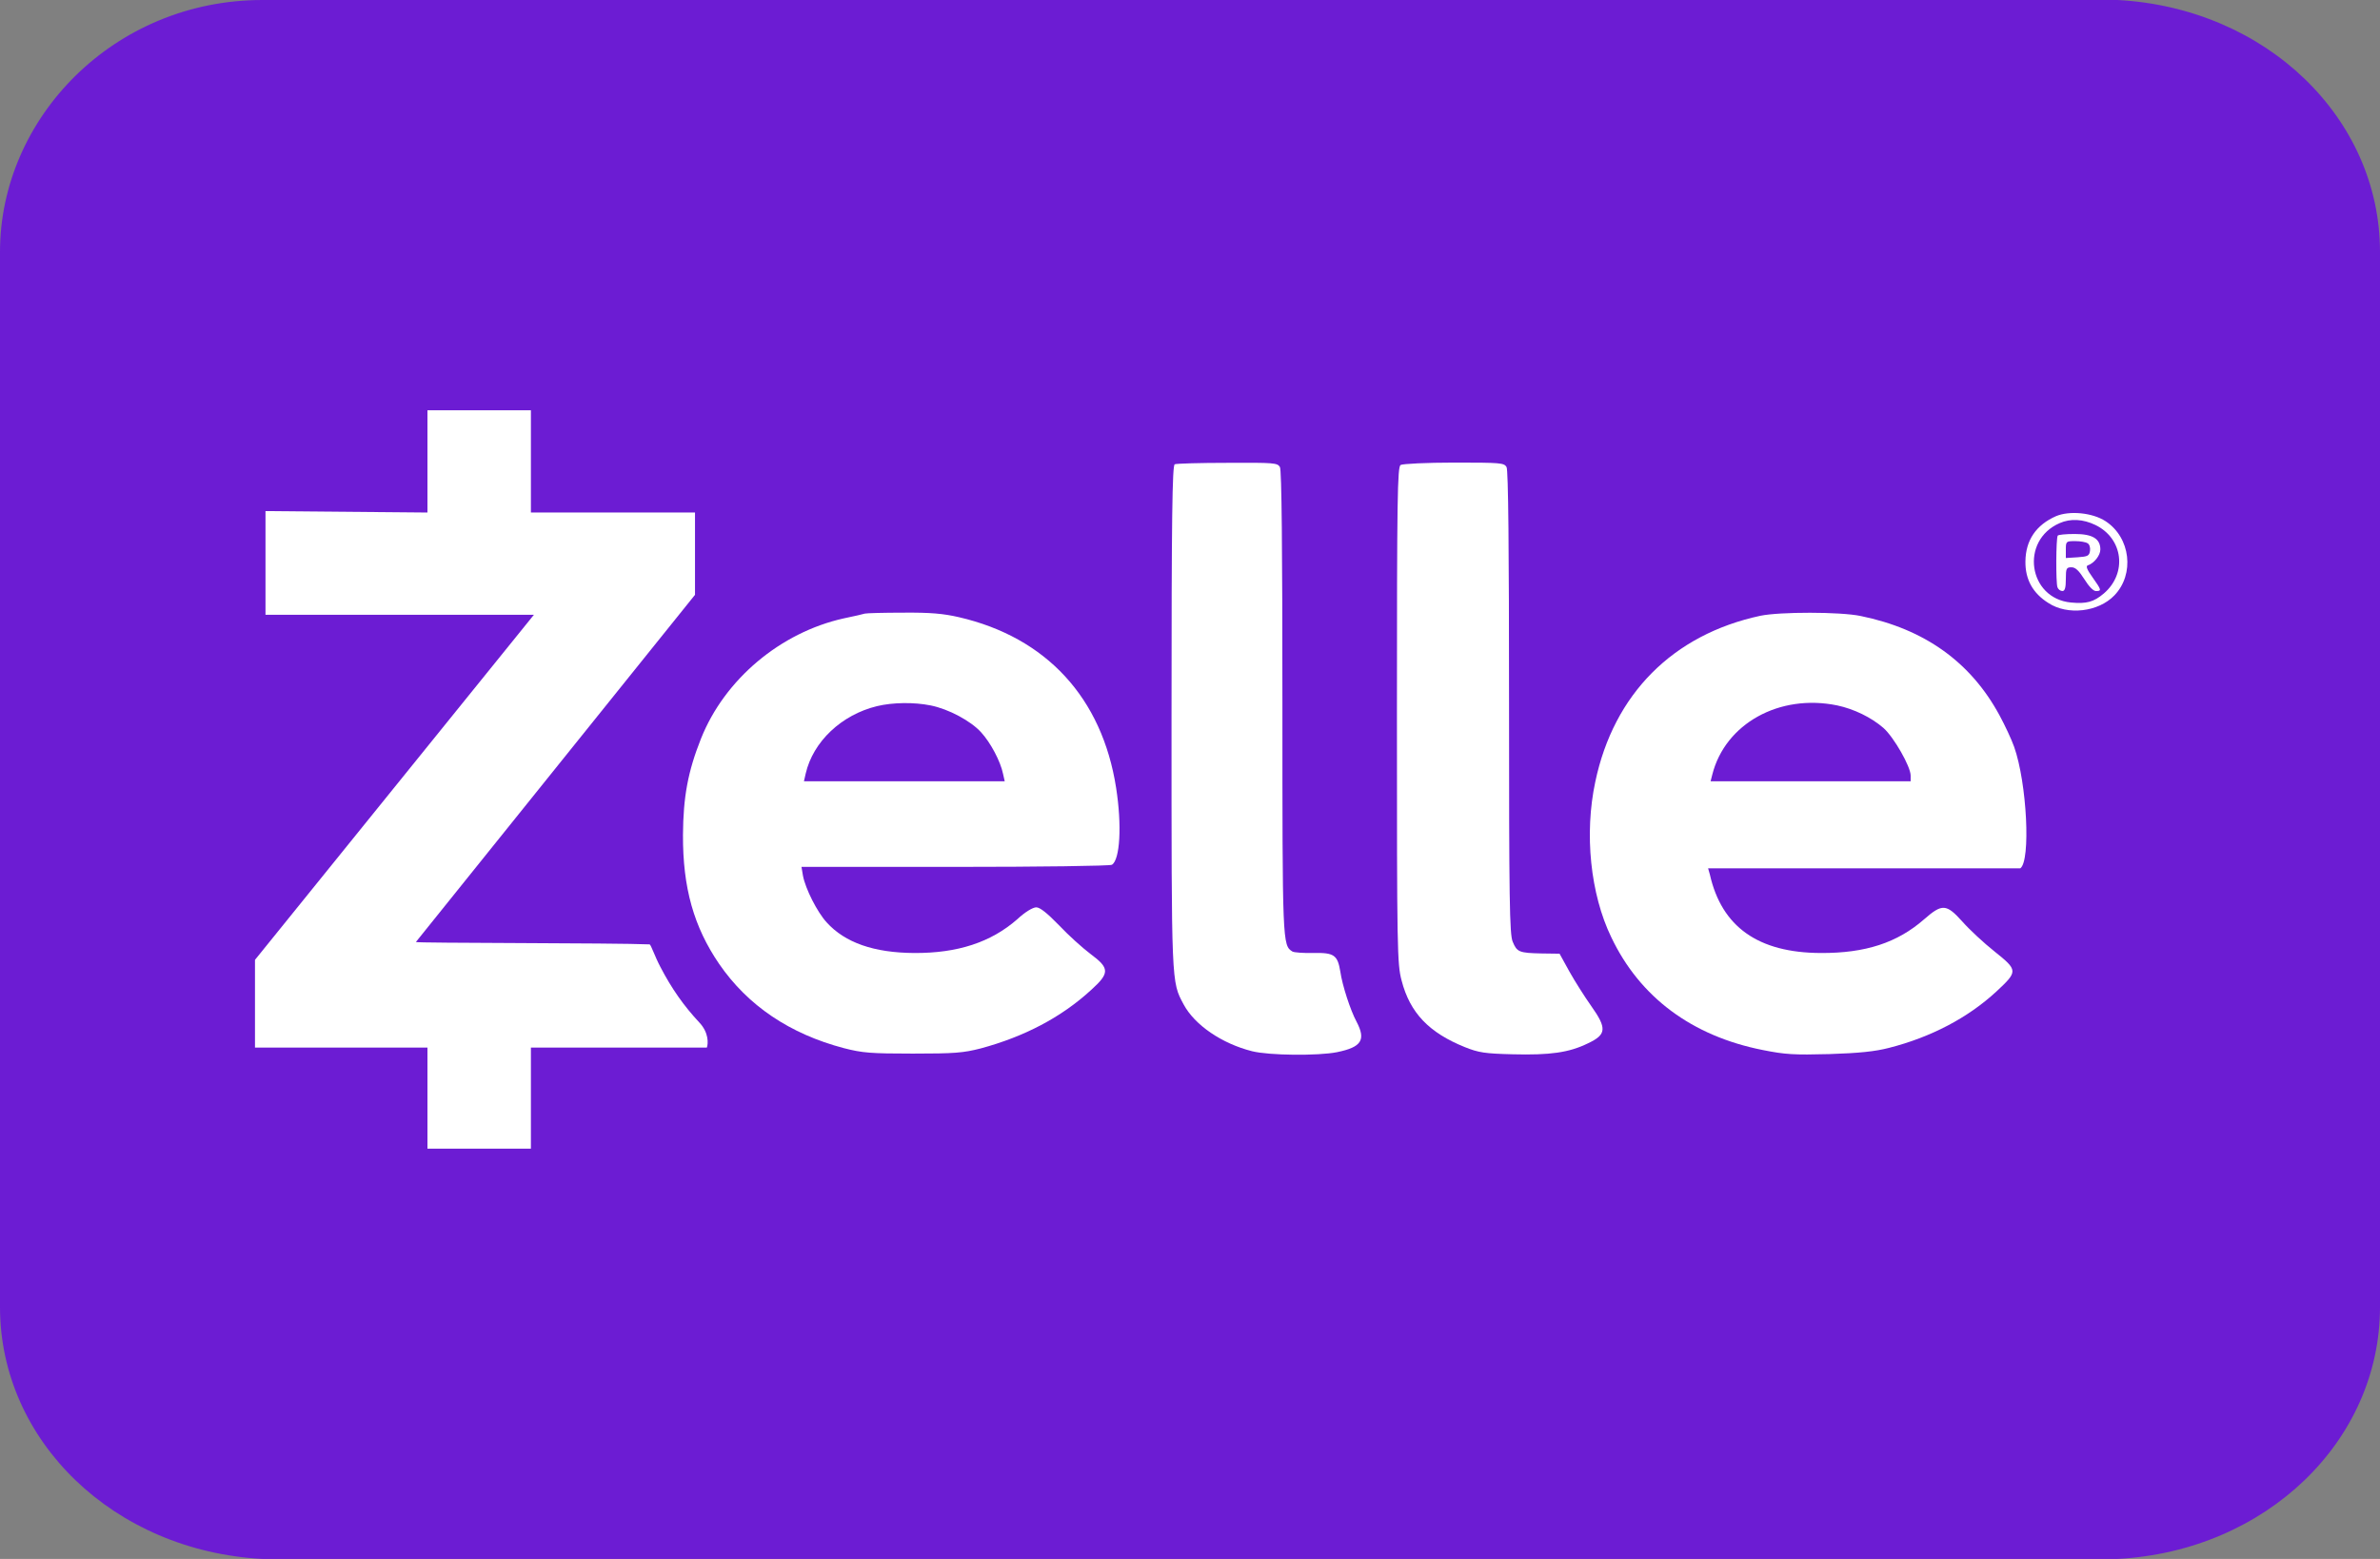
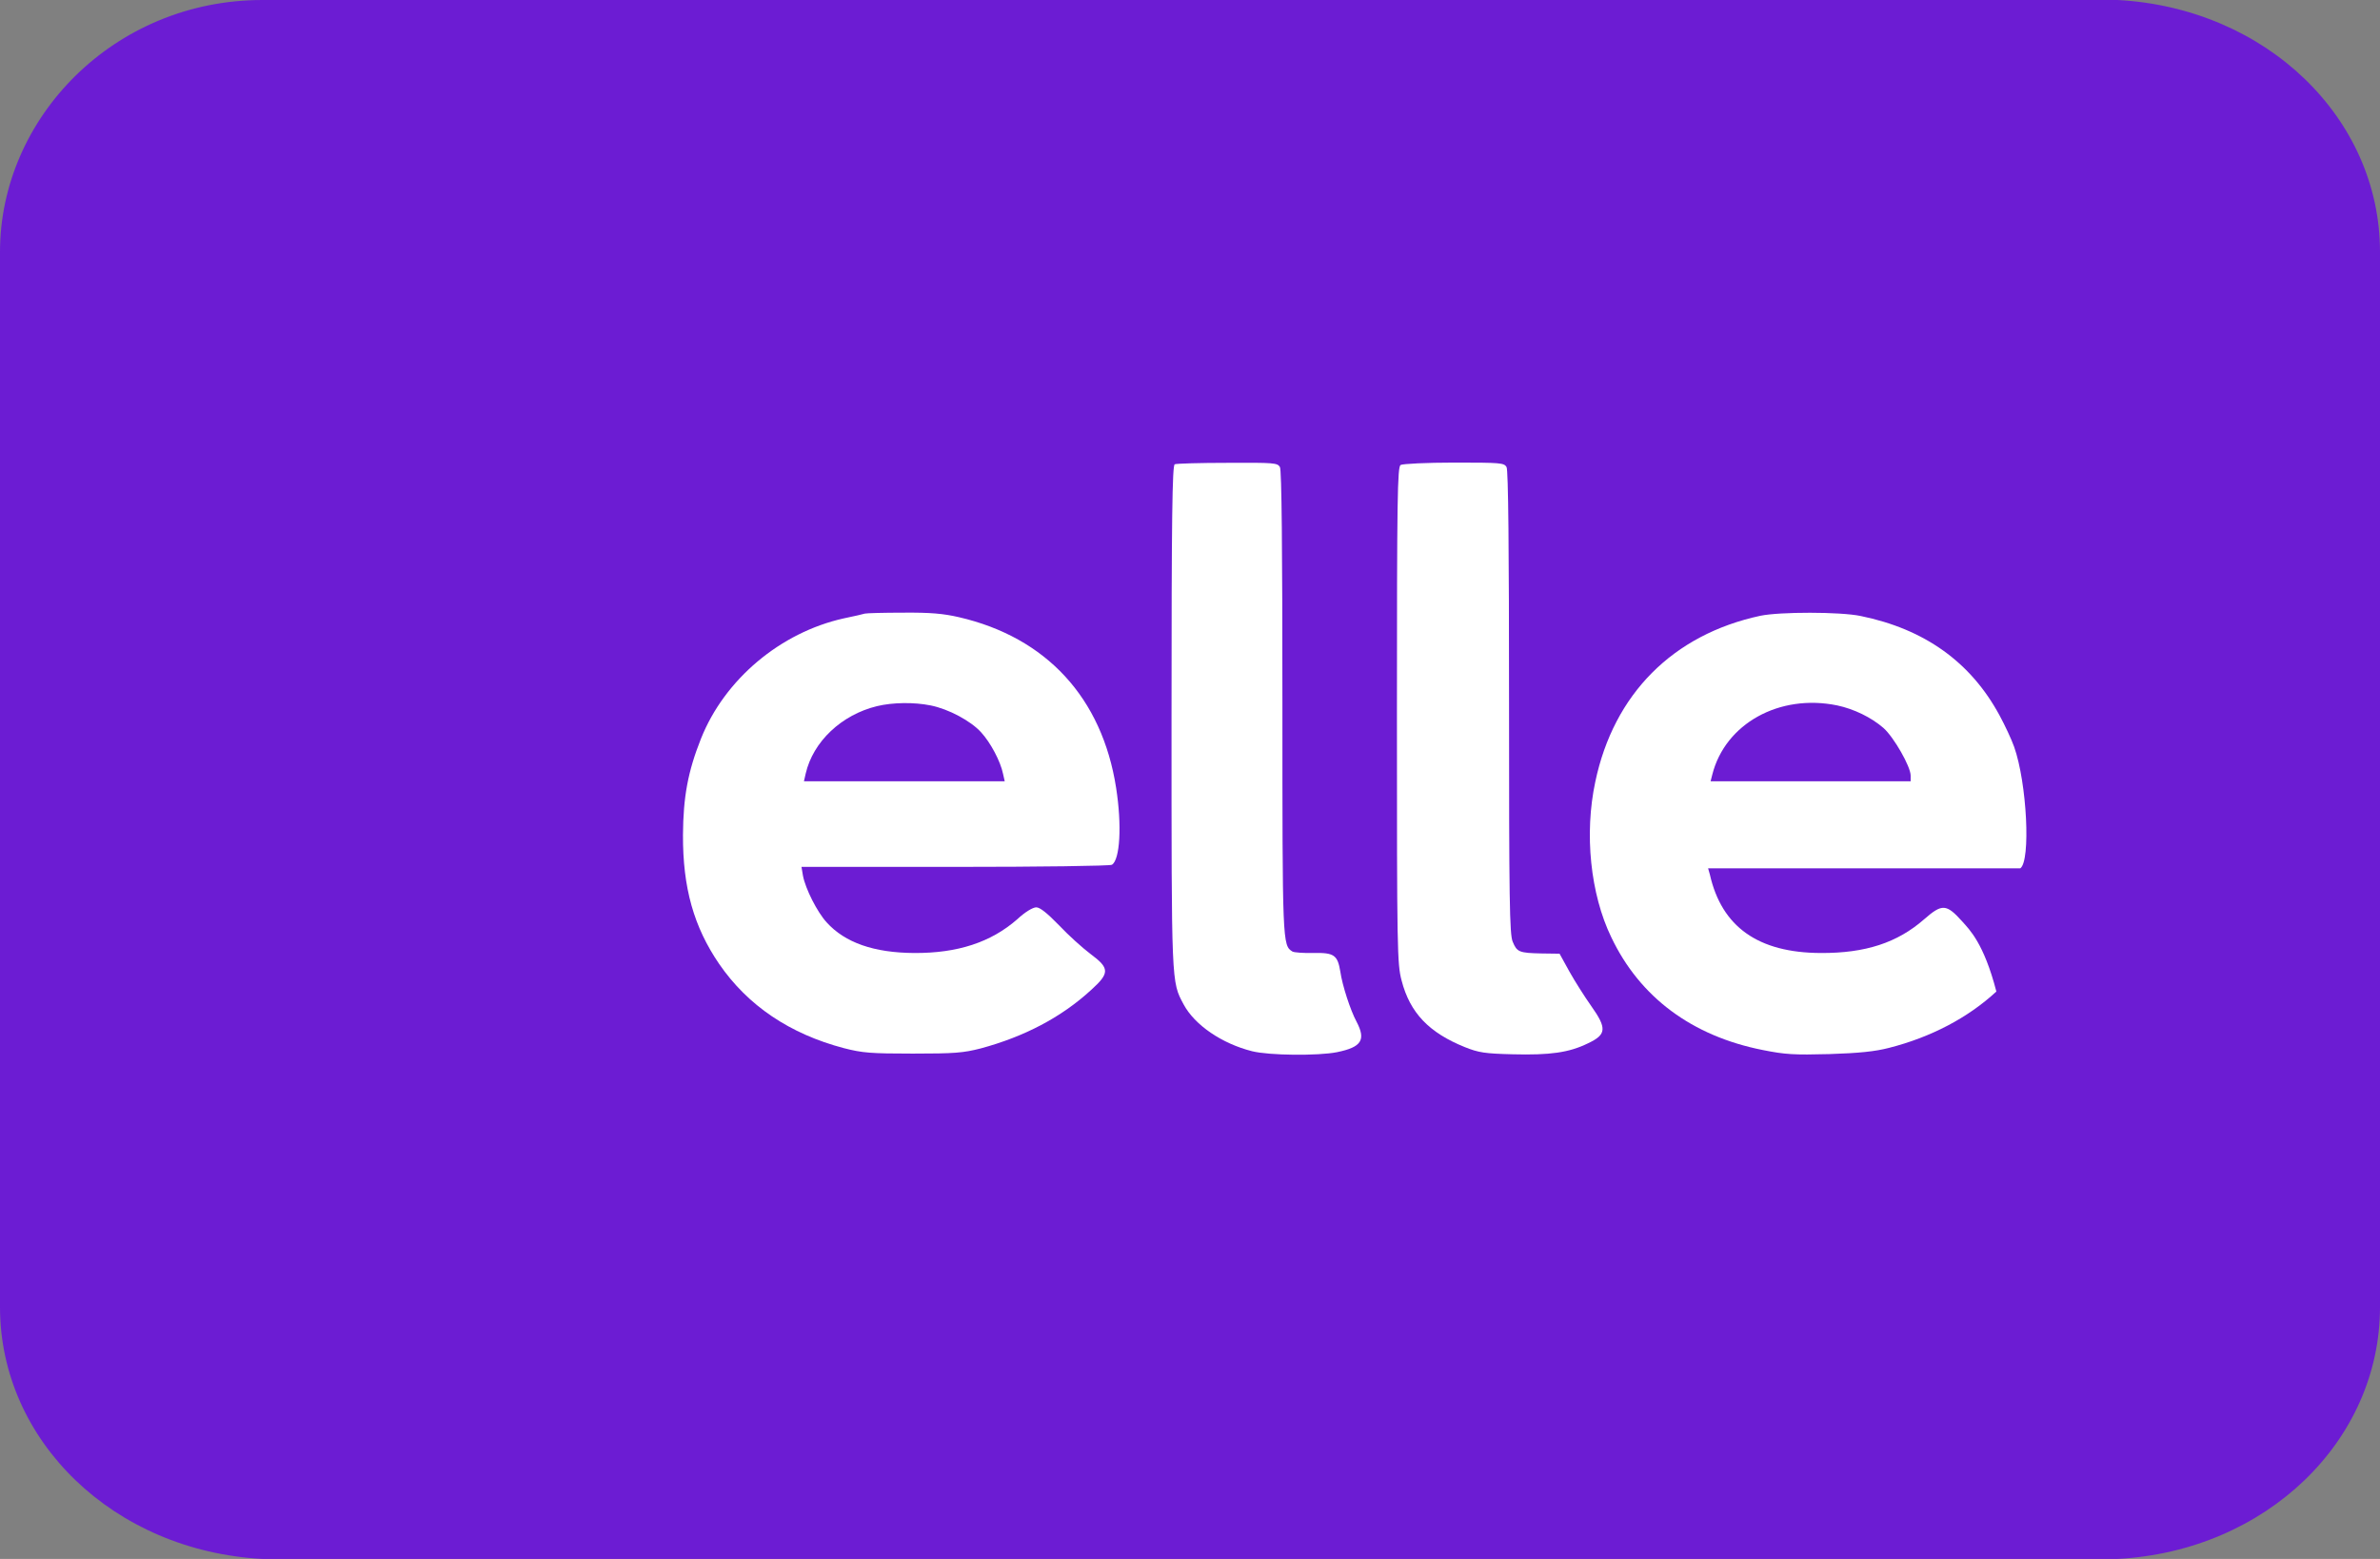
<svg xmlns="http://www.w3.org/2000/svg" width="58" height="38" viewBox="0 0 58 38" fill="none">
  <rect x="0" y="0" width="58" height="38" fill="#808080" stroke="none" />
  <g clip-path="url(#clip0_329_334)">
    <path d="M6.397 0H51.602C55.227 0.192 58 2.879 58 6.141V31.859C58 35.122 55.227 37.808 51.602 38H6.397C2.772 37.808 0 35.122 0 31.859V6.141C0 2.879 2.772 0 6.397 0Z" fill="#6C1CD3" />
-     <path d="M10.417 12.493L6.47 12.458V14.986H13.011L6.214 23.397V25.536H10.417V28H12.938V25.536H17.226C17.261 25.438 17.274 25.172 17.046 24.928C16.668 24.523 16.367 24.099 16.091 23.565C15.965 23.328 15.869 23.043 15.833 23.02C14.989 22.982 10.132 22.992 10.135 22.962L16.937 14.499V12.493H12.938V10H10.417V12.493Z" fill="white" />
    <path d="M28.628 11.317C28.568 11.34 28.55 12.621 28.55 17.473C28.55 24.03 28.544 23.919 28.844 24.482C29.114 24.986 29.775 25.438 30.513 25.624C30.922 25.728 32.122 25.74 32.585 25.647C33.179 25.525 33.293 25.351 33.059 24.905C32.909 24.627 32.711 24.018 32.663 23.682C32.597 23.282 32.513 23.218 32.008 23.23C31.768 23.235 31.54 23.218 31.498 23.195C31.252 23.044 31.252 23.003 31.252 17.131C31.252 13.357 31.234 11.461 31.192 11.386C31.132 11.282 31.053 11.276 29.913 11.282C29.246 11.282 28.664 11.299 28.628 11.317Z" fill="white" />
    <path d="M34.133 11.334C34.055 11.38 34.043 12.122 34.043 17.433C34.043 23.154 34.049 23.502 34.157 23.902C34.361 24.69 34.824 25.172 35.7 25.525C36.036 25.659 36.186 25.682 36.865 25.699C37.772 25.722 38.234 25.659 38.696 25.433C39.153 25.218 39.164 25.067 38.774 24.517C38.618 24.296 38.378 23.919 38.246 23.682L38.006 23.247L37.567 23.241C37.021 23.23 36.967 23.206 36.865 22.957C36.787 22.789 36.775 21.925 36.775 17.131C36.775 13.357 36.757 11.461 36.715 11.386C36.655 11.282 36.577 11.276 35.436 11.276C34.769 11.276 34.181 11.305 34.133 11.334Z" fill="white" />
-     <path d="M50.104 12.582C49.618 12.797 49.365 13.168 49.359 13.684C49.353 14.125 49.54 14.461 49.918 14.698C50.386 15.006 51.137 14.919 51.527 14.513C52.025 13.997 51.923 13.104 51.311 12.704C50.993 12.496 50.434 12.443 50.104 12.582ZM51.065 12.797C51.743 13.127 51.845 13.974 51.269 14.467C51.023 14.675 50.849 14.722 50.47 14.687C49.426 14.588 49.221 13.174 50.194 12.751C50.458 12.635 50.764 12.652 51.065 12.797Z" fill="white" />
-     <path d="M50.146 13.057C50.104 13.126 50.098 14.204 50.14 14.315C50.158 14.367 50.212 14.407 50.26 14.407C50.32 14.407 50.344 14.326 50.344 14.117C50.344 13.857 50.356 13.828 50.482 13.828C50.578 13.828 50.662 13.909 50.794 14.117C50.903 14.291 51.011 14.407 51.077 14.407C51.221 14.407 51.215 14.384 50.993 14.071C50.861 13.886 50.825 13.799 50.879 13.781C51.035 13.729 51.185 13.538 51.185 13.393C51.185 13.132 50.993 13.016 50.56 13.016C50.344 13.016 50.158 13.034 50.146 13.057ZM50.873 13.242C50.92 13.265 50.945 13.352 50.933 13.428C50.914 13.549 50.879 13.567 50.632 13.584L50.344 13.602V13.399C50.344 13.196 50.35 13.19 50.572 13.19C50.693 13.19 50.831 13.213 50.873 13.242Z" fill="white" />
    <path d="M21.075 14.957C21.045 14.969 20.811 15.021 20.564 15.073C19.021 15.415 17.658 16.558 17.082 18.007C16.764 18.807 16.65 19.427 16.644 20.349C16.638 21.642 16.908 22.592 17.526 23.497C18.223 24.511 19.244 25.201 20.564 25.549C21.015 25.665 21.213 25.682 22.245 25.682C23.266 25.682 23.476 25.665 23.903 25.555C24.959 25.27 25.86 24.801 26.587 24.134C27.049 23.717 27.043 23.601 26.575 23.253C26.382 23.108 26.034 22.795 25.806 22.552C25.518 22.256 25.344 22.117 25.253 22.117C25.169 22.117 24.977 22.233 24.791 22.407C24.149 22.969 23.338 23.236 22.276 23.23C21.303 23.224 20.594 22.981 20.144 22.482C19.916 22.233 19.628 21.665 19.568 21.346L19.532 21.131H23.272C25.332 21.131 27.055 21.108 27.097 21.079C27.295 20.957 27.343 20.117 27.199 19.201C26.857 17.01 25.5 15.537 23.368 15.044C22.99 14.957 22.678 14.928 22.005 14.934C21.525 14.934 21.111 14.946 21.075 14.957ZM22.678 17.195C23.116 17.282 23.657 17.572 23.909 17.85C24.143 18.105 24.383 18.563 24.443 18.859L24.485 19.044H22.035H19.592L19.634 18.859C19.814 18.076 20.51 17.421 21.375 17.212C21.759 17.12 22.276 17.114 22.678 17.195Z" fill="white" />
-     <path d="M42.899 15.01C40.768 15.468 39.327 16.917 38.877 19.056C38.606 20.32 38.756 21.792 39.267 22.847C39.963 24.308 41.23 25.253 42.959 25.595C43.506 25.705 43.722 25.717 44.581 25.694C45.307 25.671 45.697 25.63 46.033 25.543C47.06 25.282 47.961 24.807 48.651 24.169C49.18 23.676 49.18 23.653 48.609 23.195C48.345 22.986 47.991 22.656 47.823 22.465C47.432 22.03 47.33 22.024 46.892 22.407C46.238 22.981 45.457 23.236 44.37 23.23C42.845 23.224 41.957 22.592 41.669 21.317L41.626 21.166H49.234C49.492 20.987 49.396 19.085 49.084 18.204C49.023 18.03 48.861 17.682 48.729 17.439C48.027 16.14 46.904 15.334 45.343 15.015C44.845 14.911 43.374 14.911 42.899 15.01ZM44.773 17.195C45.181 17.282 45.601 17.485 45.901 17.746C46.154 17.972 46.562 18.685 46.562 18.905V19.044H41.687L41.728 18.882C42.041 17.642 43.361 16.905 44.773 17.195Z" fill="white" />
+     <path d="M42.899 15.01C40.768 15.468 39.327 16.917 38.877 19.056C38.606 20.32 38.756 21.792 39.267 22.847C39.963 24.308 41.23 25.253 42.959 25.595C43.506 25.705 43.722 25.717 44.581 25.694C45.307 25.671 45.697 25.63 46.033 25.543C47.06 25.282 47.961 24.807 48.651 24.169C48.345 22.986 47.991 22.656 47.823 22.465C47.432 22.03 47.33 22.024 46.892 22.407C46.238 22.981 45.457 23.236 44.37 23.23C42.845 23.224 41.957 22.592 41.669 21.317L41.626 21.166H49.234C49.492 20.987 49.396 19.085 49.084 18.204C49.023 18.03 48.861 17.682 48.729 17.439C48.027 16.14 46.904 15.334 45.343 15.015C44.845 14.911 43.374 14.911 42.899 15.01ZM44.773 17.195C45.181 17.282 45.601 17.485 45.901 17.746C46.154 17.972 46.562 18.685 46.562 18.905V19.044H41.687L41.728 18.882C42.041 17.642 43.361 16.905 44.773 17.195Z" fill="white" />
  </g>
  <defs>
    <clipPath id="clip0_329_334">
      <rect width="58" height="38" fill="white" />
    </clipPath>
  </defs>
</svg>